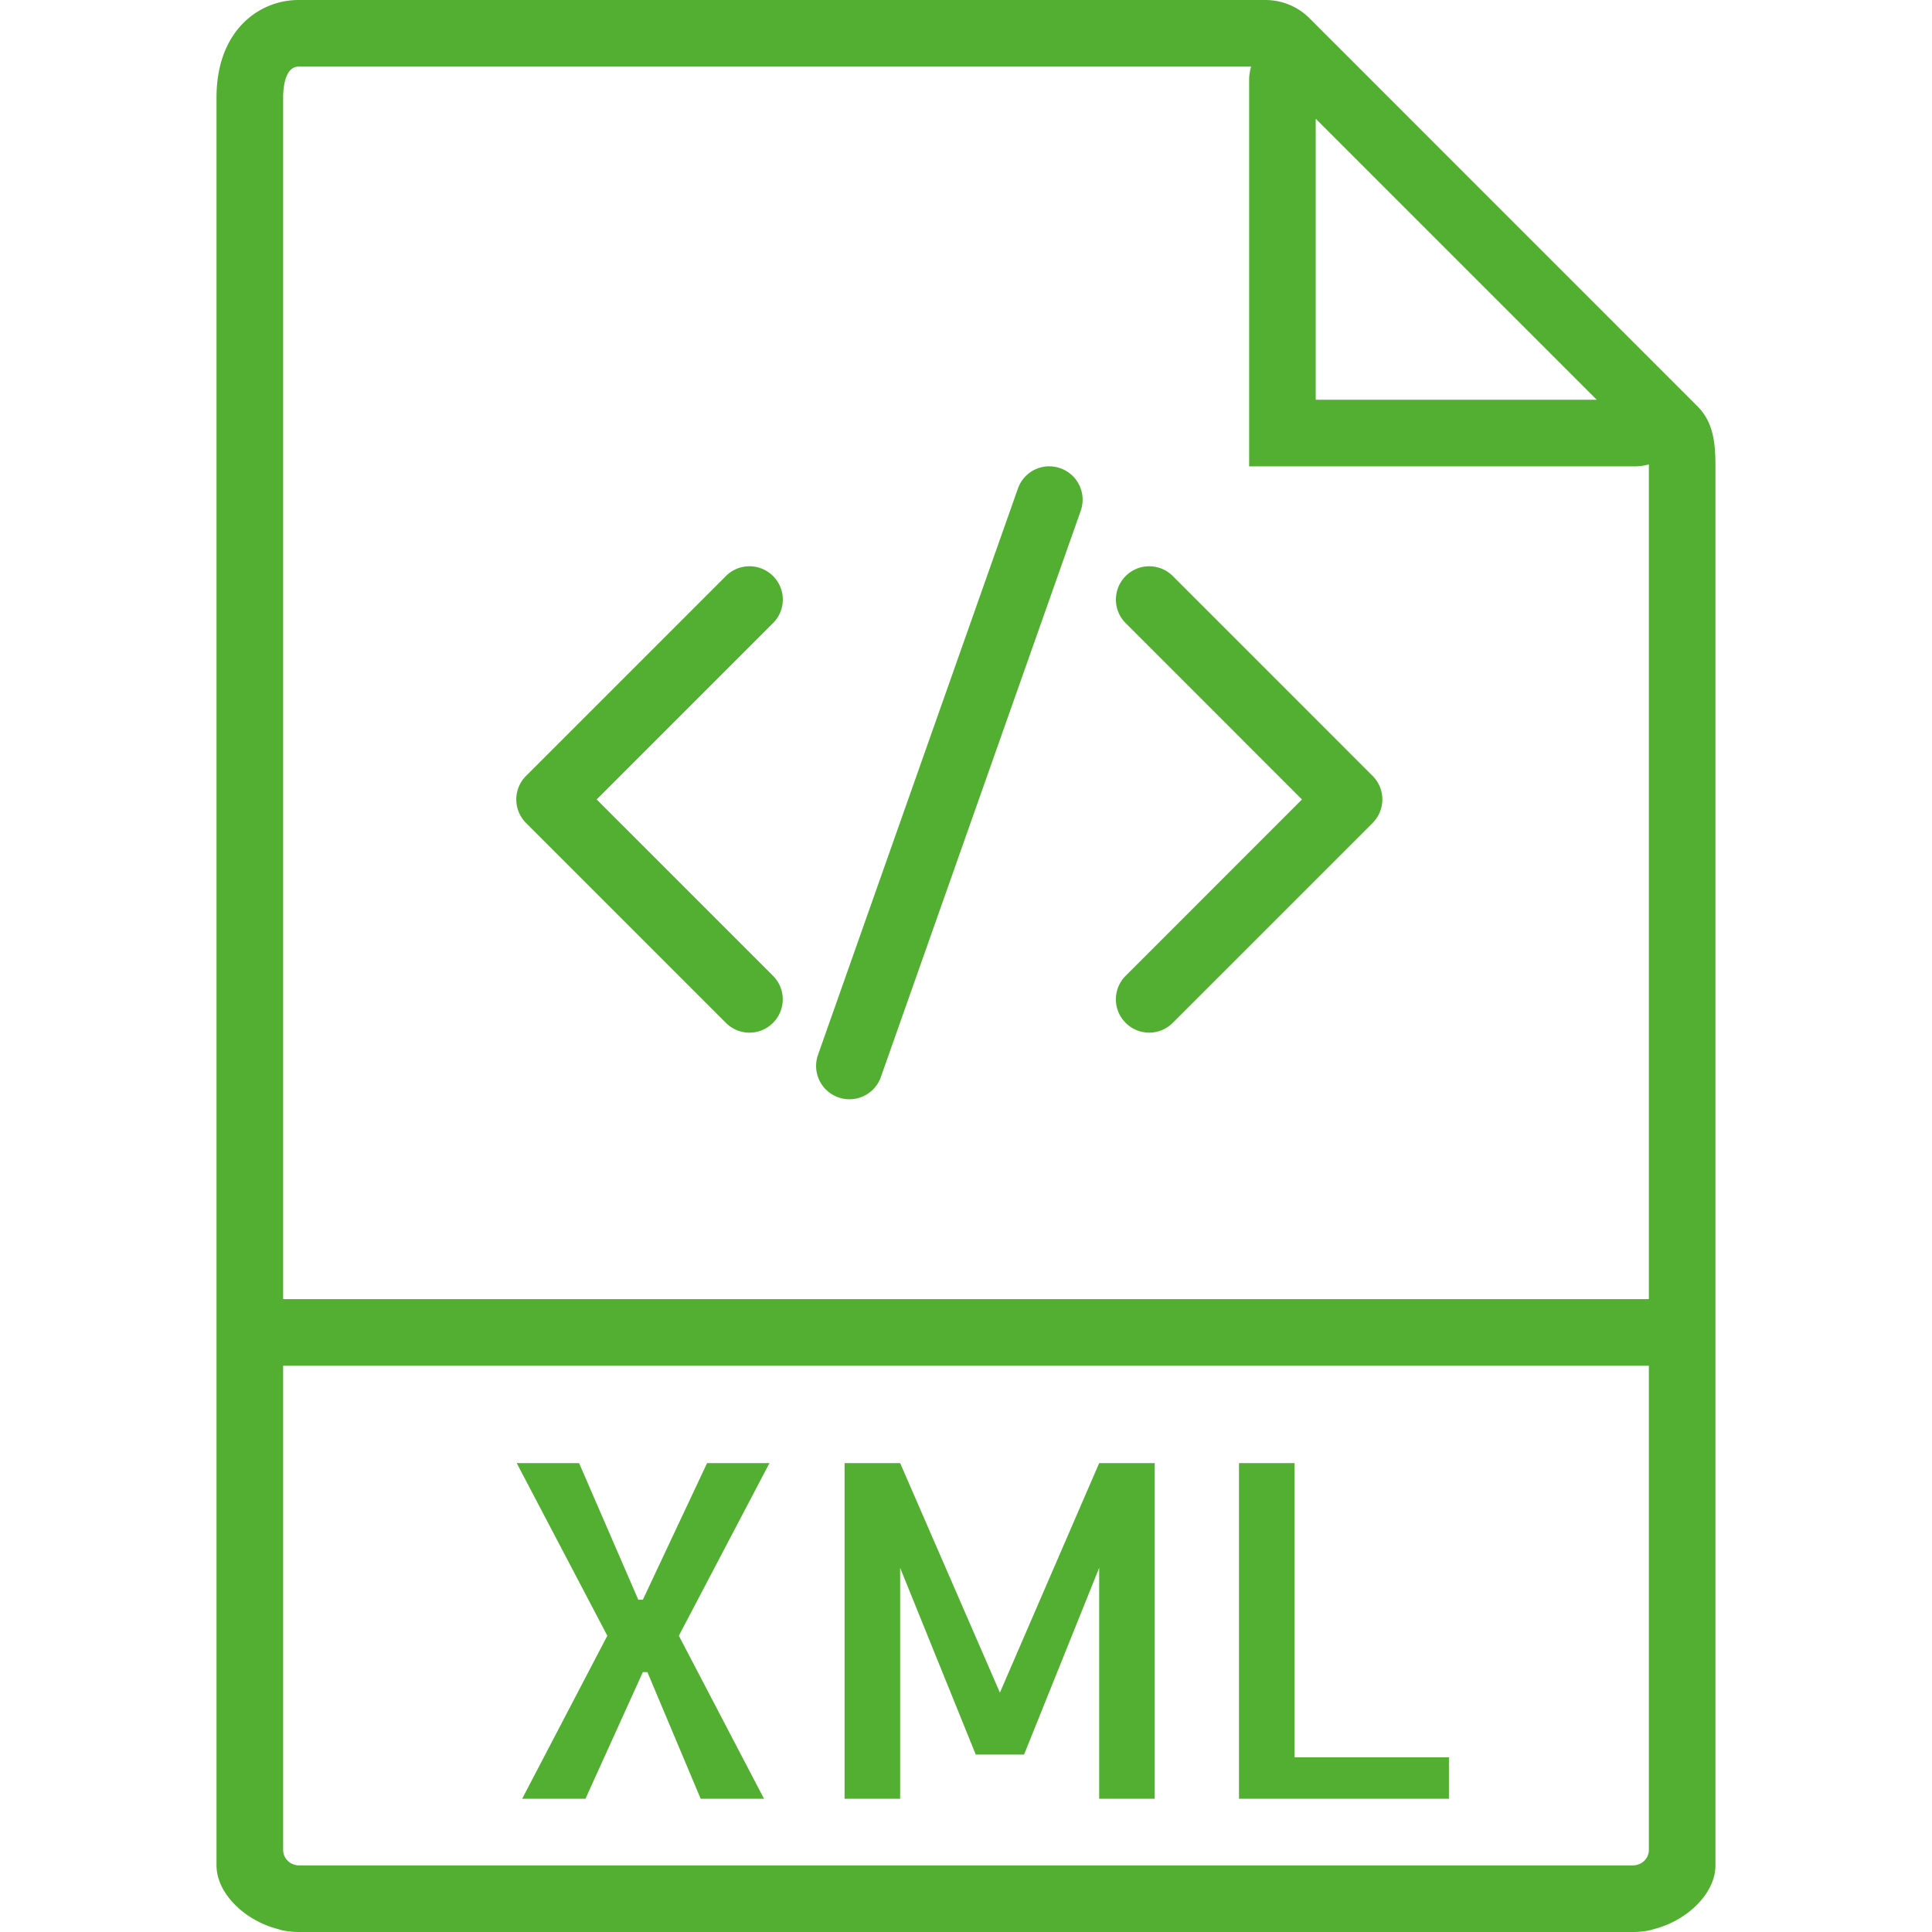
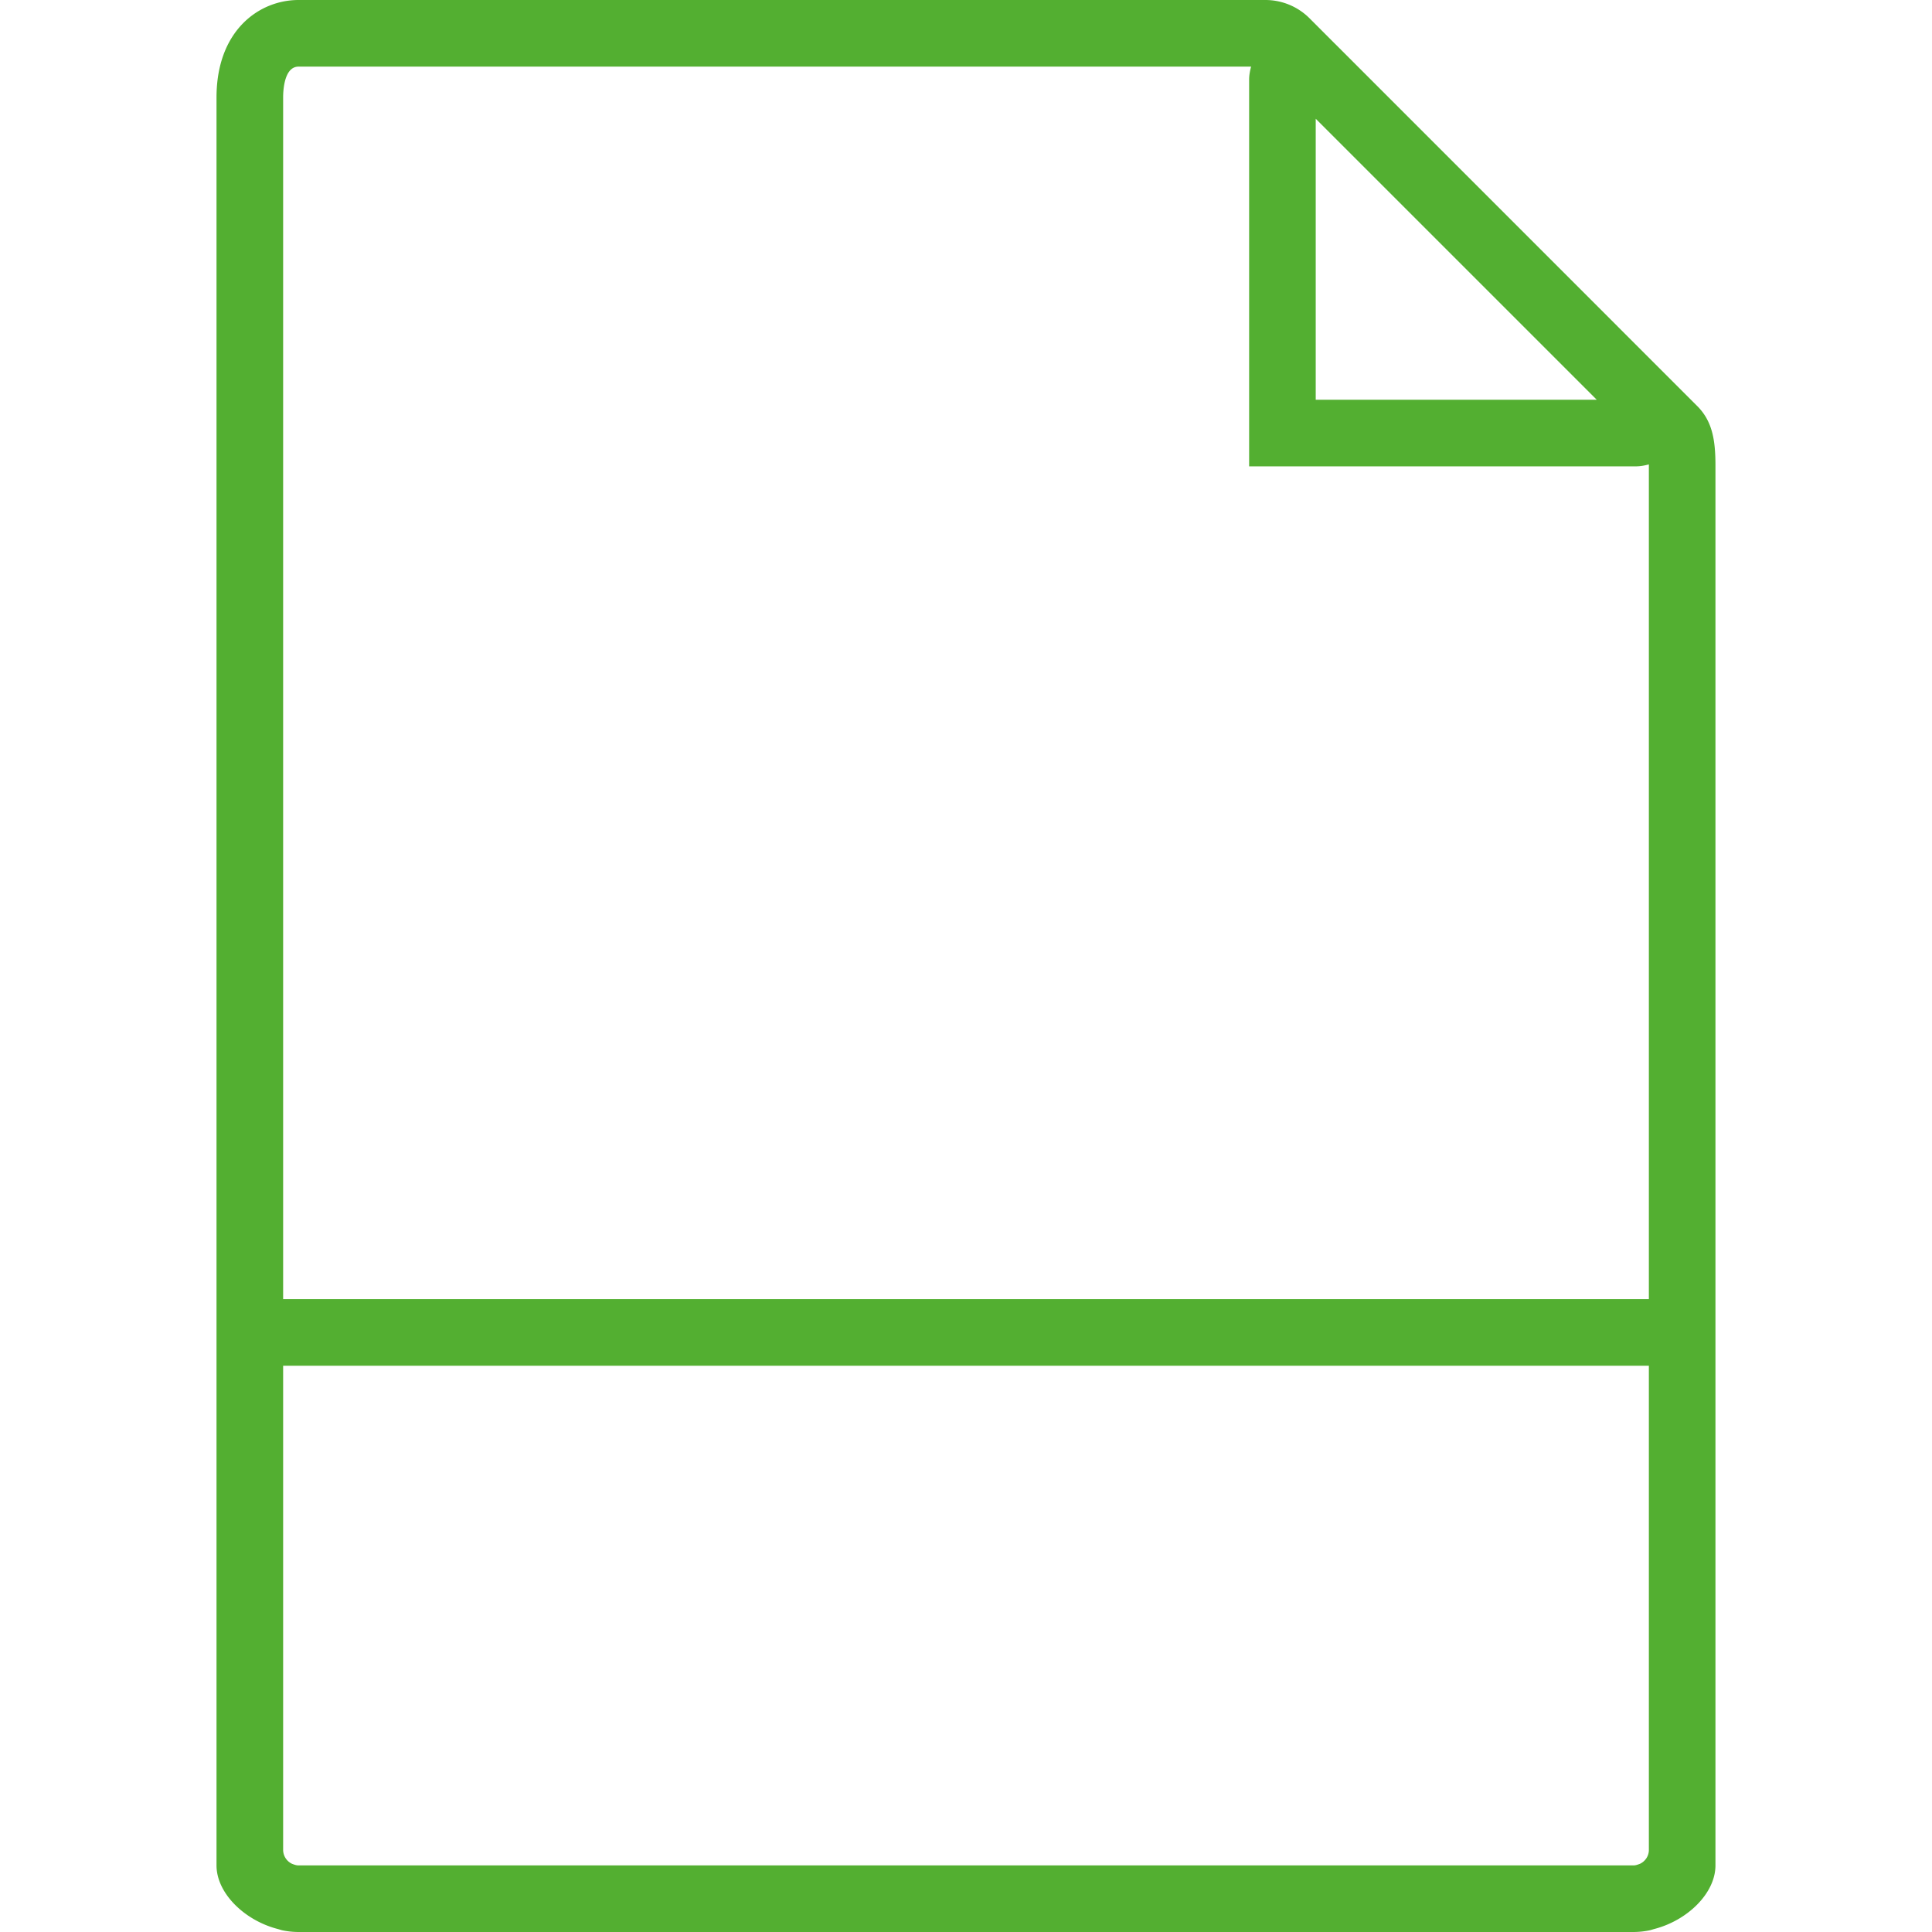
<svg xmlns="http://www.w3.org/2000/svg" width="60" height="60" viewBox="0 0 60 60" xml:space="preserve">
  <g fill="#53AF31">
    <path d="m52.706 12.607-1.408-1.408-9.831-9.833-.002-.001-.797-.798A1.94 1.94 0 0 0 39.295 0H9.272C8.044 0 6.724.948 6.724 3.027v54.904c0 .865.87 1.709 1.899 1.975.053.014.104.033.157.044q.243.049.492.05h41.457q.249-.001.49-.05c.055-.011.105-.03.158-.044 1.029-.266 1.898-1.109 1.898-1.975V14.46c0-.793-.095-1.38-.569-1.853M40.861 3.688l8.727 8.726h-8.727zM9.272 57.932c-.073 0-.14-.026-.205-.051a.48.48 0 0 1-.274-.429V42.414h42.414v15.038c0 .19-.113.352-.274.429-.065.024-.132.051-.204.051zm-.479-17.587V3.027c0-.225.034-.958.479-.958h29.582c-.035.13-.061.265-.061.405v12.009h12.008c.141 0 .275-.026.405-.06l.001.037v25.885z" />
-     <path d="m21.959 45.438-1.995 4.244h-.141l-1.839-4.244h-1.937l2.814 5.361-2.645 5.063h1.966l1.782-3.932h.142l1.654 3.932h1.967l-2.645-5.063 2.814-5.361zm9.094 7.128-3.098-7.128h-1.726v10.424h1.726v-7.171l2.348 5.799h1.5l2.333-5.799v7.171h1.725V45.438h-1.725zm9.15-7.128h-1.725v10.424h6.52v-1.287h-4.795zM24.007 17.889a1.034 1.034 0 0 0-1.463 0l-6.207 6.207a1.034 1.034 0 0 0 0 1.463l6.207 6.207a1.03 1.03 0 0 0 1.462 0 1.033 1.033 0 0 0 0-1.462l-5.476-5.476 5.476-5.476a1.03 1.03 0 0 0 .001-1.463m12.414 0a1.033 1.033 0 1 0-1.462 1.463l5.475 5.476-5.475 5.476a1.03 1.03 0 0 0 0 1.462 1.03 1.03 0 0 0 1.461 0l6.207-6.207a1.034 1.034 0 0 0 0-1.463zm-3.49-3.347a1.03 1.03 0 0 0-1.319.631l-6.208 17.586a1.035 1.035 0 0 0 1.952.689l6.207-17.585a1.036 1.036 0 0 0-.632-1.321" />
  </g>
</svg>